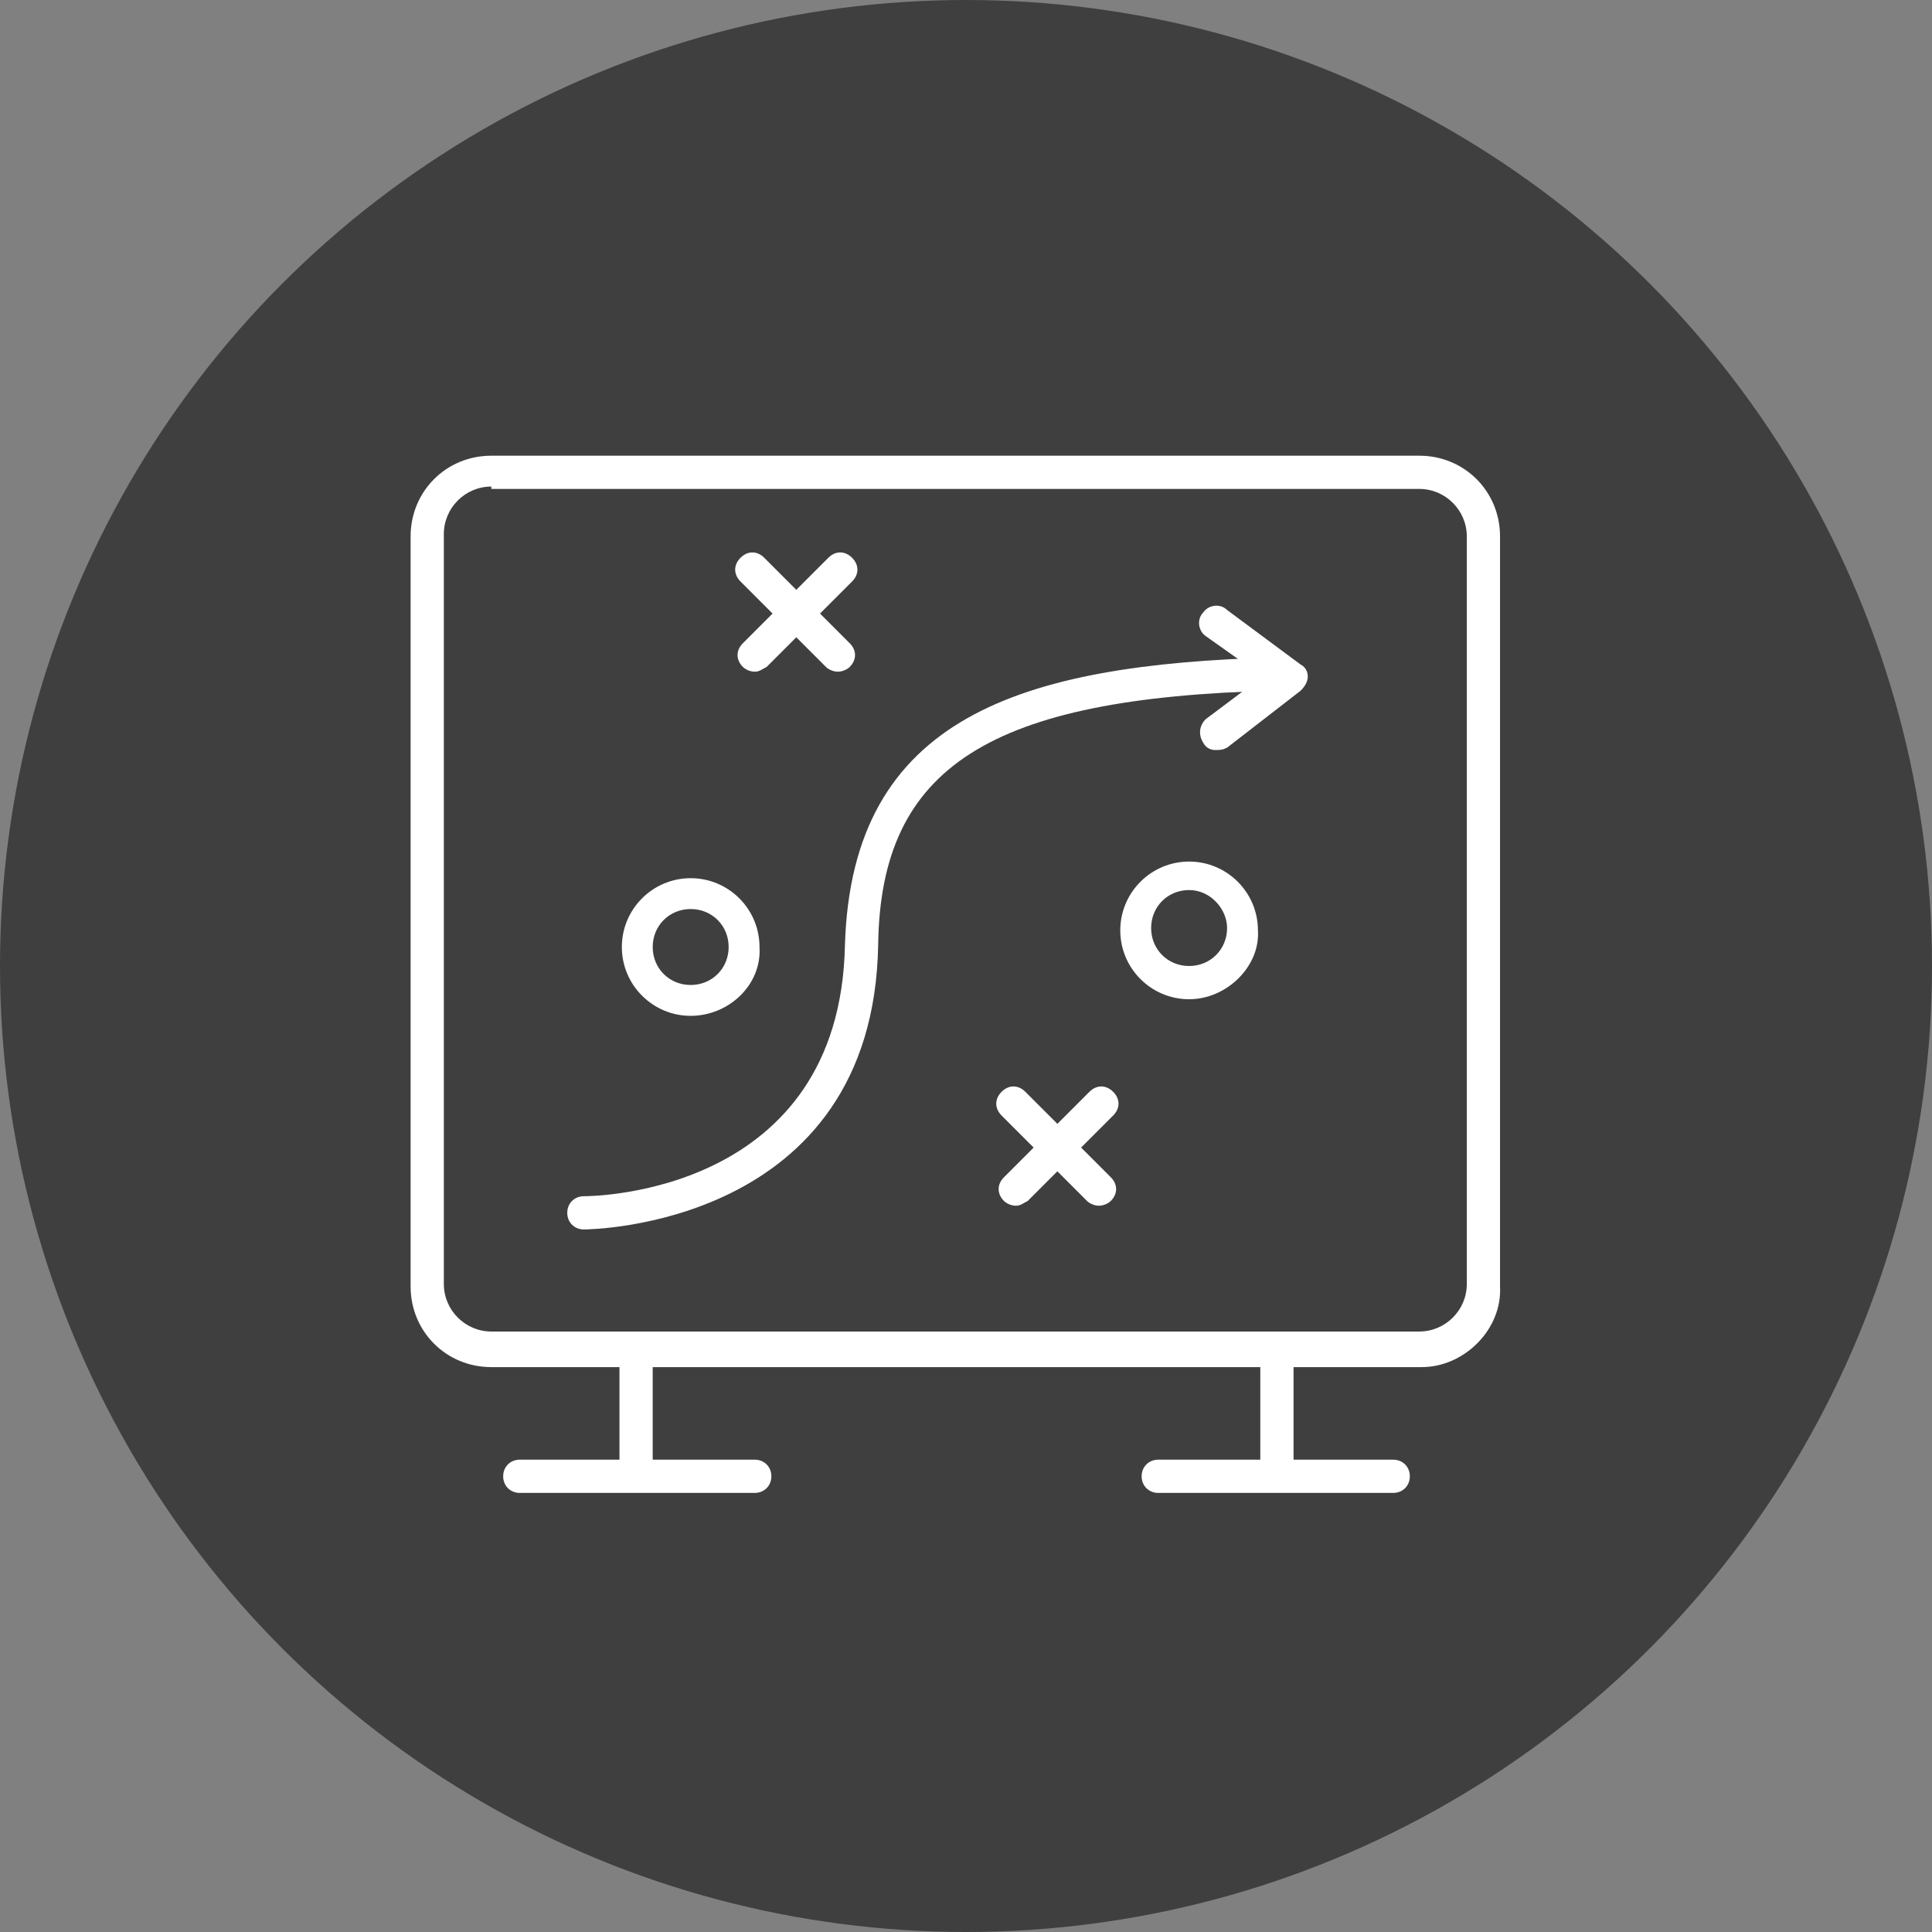
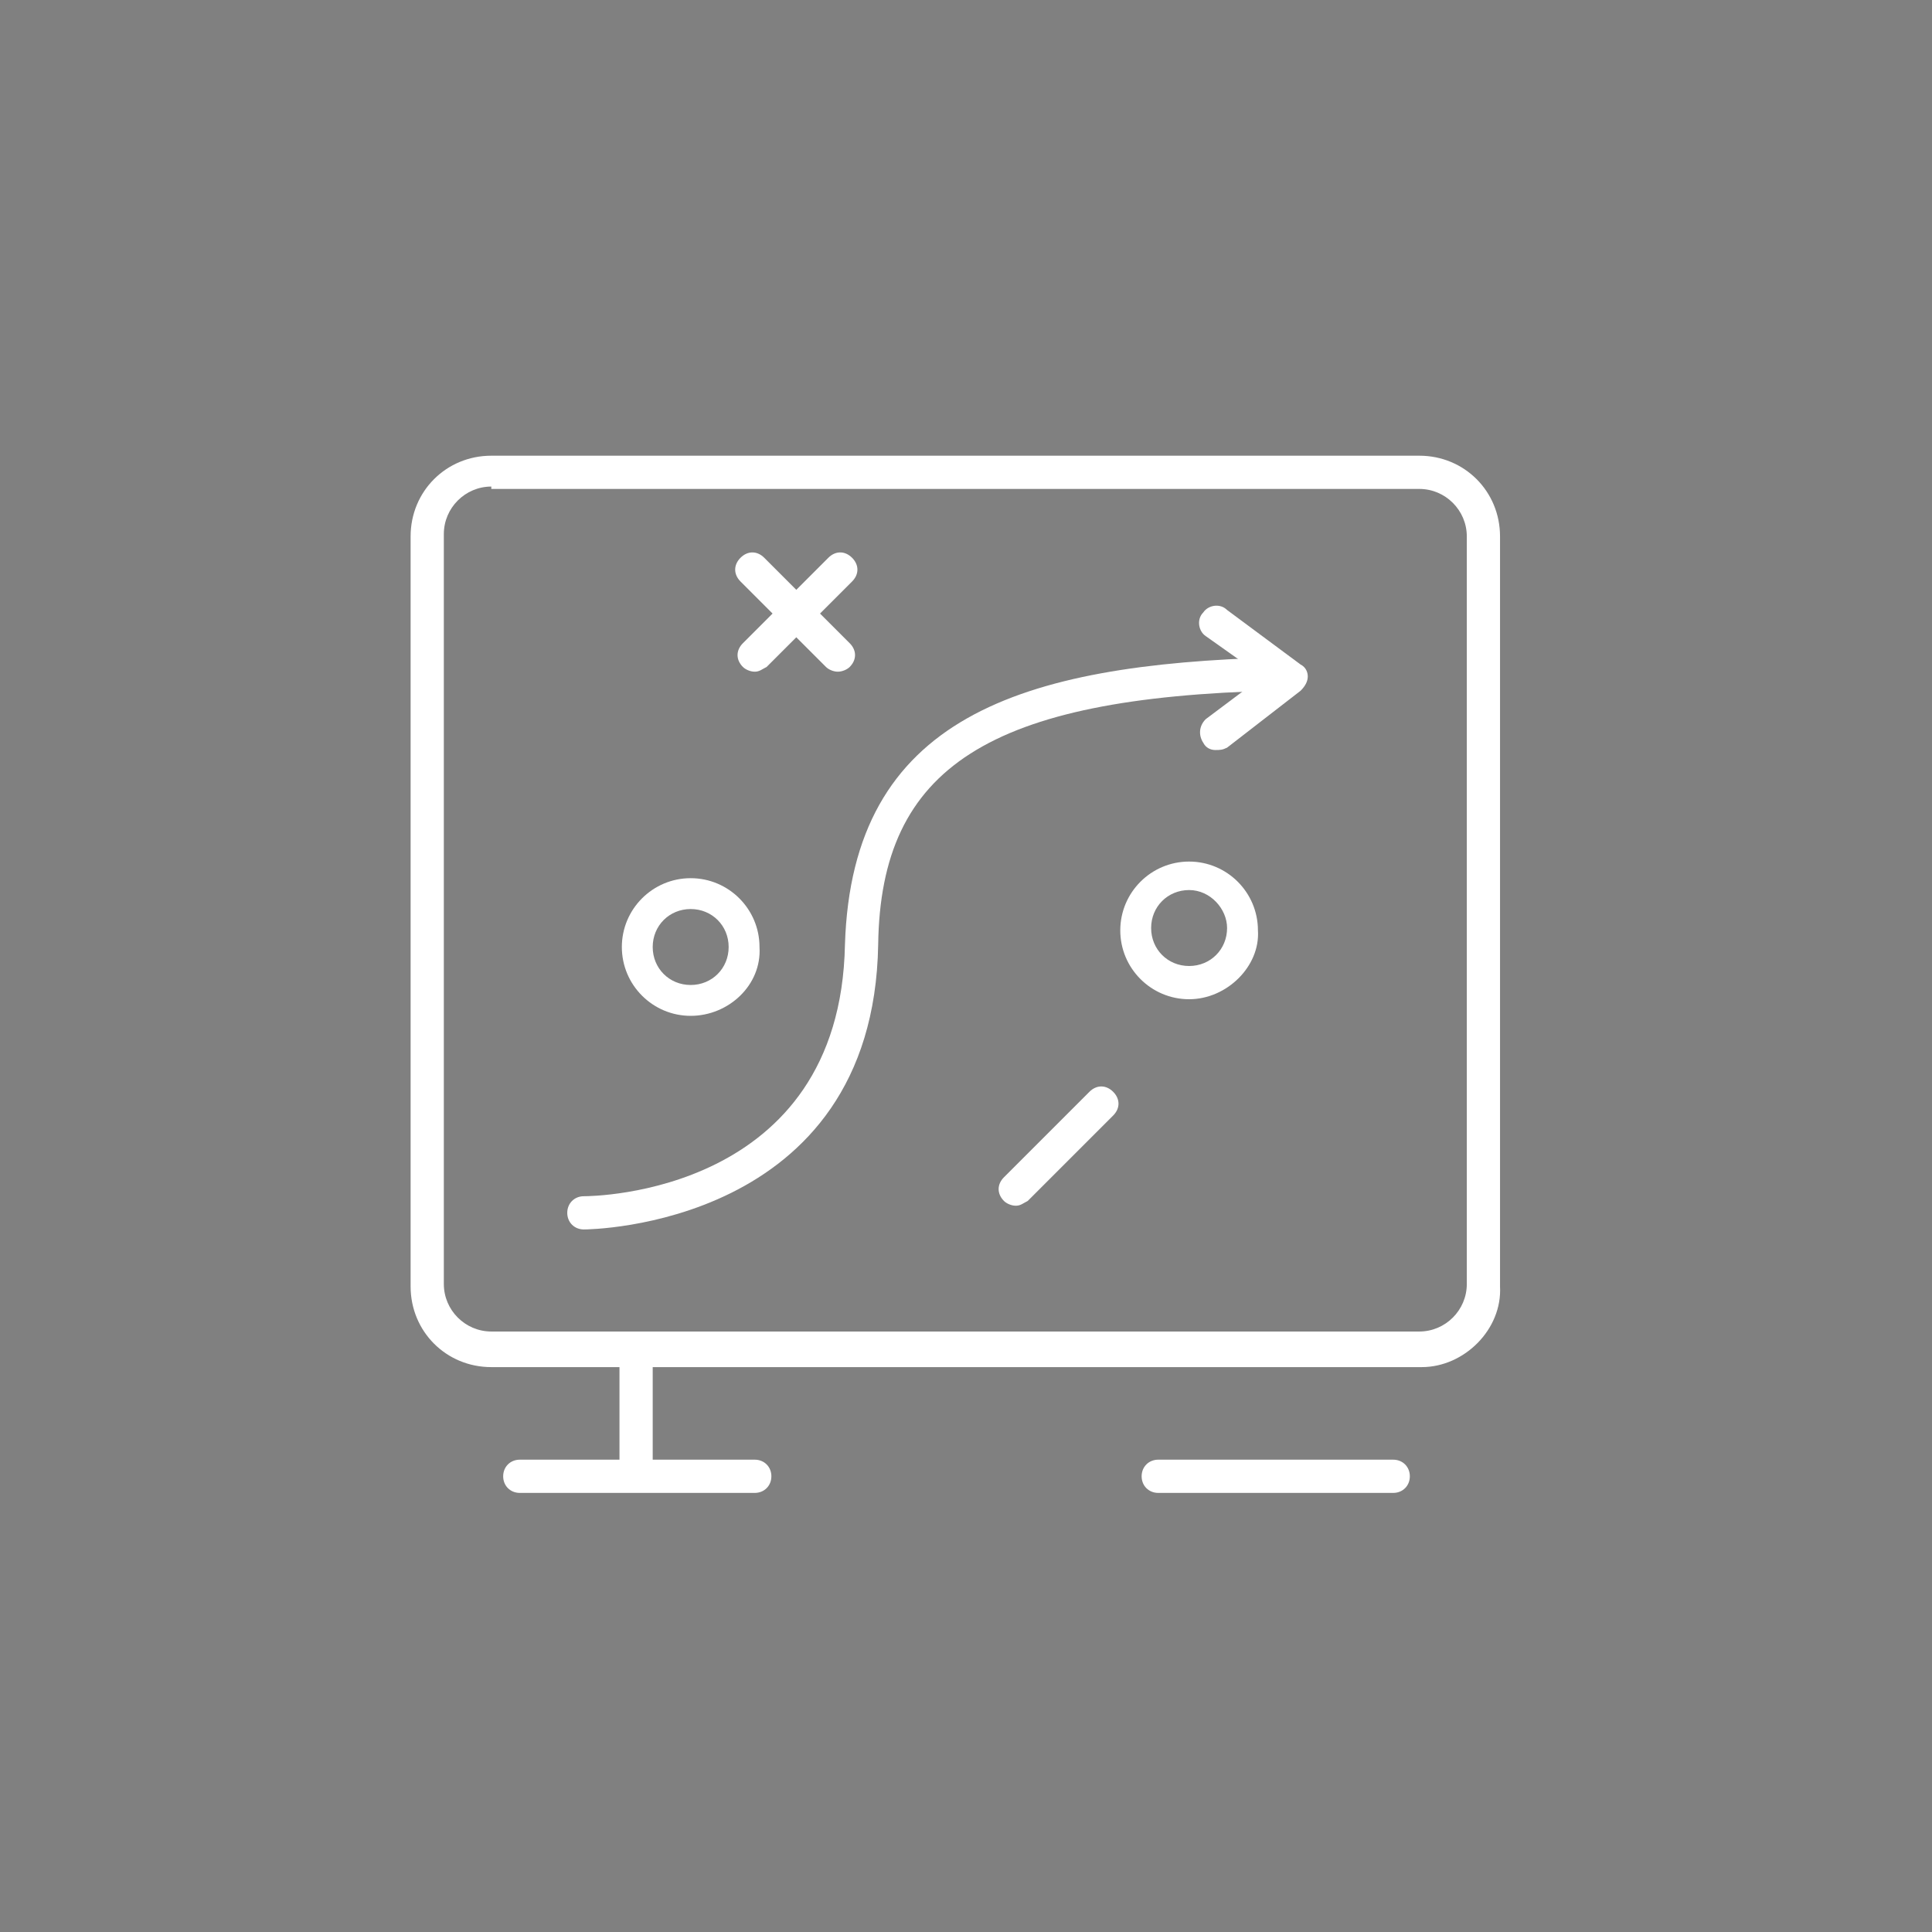
<svg xmlns="http://www.w3.org/2000/svg" version="1.1" id="Layer_1" x="0px" y="0px" viewBox="0 0 81.4 81.4" style="enable-background:new 0 0 81.4 81.4;" xml:space="preserve">
  <rect x="0" y="0" width="81.4" height="81.4" fill="#808080" stroke="none" />
  <style type="text/css">
	.st0{fill:#3F3F3F;}
	.st1{fill:#FFFFFF;}
</style>
-   <circle class="st0" cx="40.7" cy="40.7" r="40.7" />
  <g>
    <g>
      <g>
        <path class="st1" d="M59.9,57.6H20.7c-1.9,0-3.4-1.5-3.4-3.4V22.6c0-1.9,1.5-3.4,3.4-3.4h39.1c1.9,0,3.4,1.5,3.4,3.4v31.6     C63.3,56,61.7,57.6,59.9,57.6z M20.7,20.5c-1.1,0-2,0.9-2,2v31.6c0,1.1,0.9,2,2,2h39.1c1.1,0,2-0.9,2-2V22.6c0-1.1-0.9-2-2-2     H20.7z" />
      </g>
      <g>
        <path class="st1" d="M26.8,62.8c-0.4,0-0.7-0.3-0.7-0.7v-5.3c0-0.4,0.3-0.7,0.7-0.7c0.4,0,0.7,0.3,0.7,0.7v5.3     C27.5,62.5,27.2,62.8,26.8,62.8z" />
      </g>
      <g>
-         <path class="st1" d="M53.8,62.8c-0.4,0-0.7-0.3-0.7-0.7v-5.3c0-0.4,0.3-0.7,0.7-0.7c0.4,0,0.7,0.3,0.7,0.7v5.3     C54.4,62.5,54.1,62.8,53.8,62.8z" />
-       </g>
+         </g>
      <g>
        <path class="st1" d="M58.7,62.9h-9.9c-0.4,0-0.7-0.3-0.7-0.7c0-0.4,0.3-0.7,0.7-0.7h9.9c0.4,0,0.7,0.3,0.7,0.7     C59.4,62.6,59.1,62.9,58.7,62.9z" />
      </g>
      <g>
        <path class="st1" d="M31.8,62.9h-9.9c-0.4,0-0.7-0.3-0.7-0.7c0-0.4,0.3-0.7,0.7-0.7h9.9c0.4,0,0.7,0.3,0.7,0.7     C32.5,62.6,32.2,62.9,31.8,62.9z" />
      </g>
    </g>
    <g>
      <g>
        <path class="st1" d="M35.3,28.3c-0.2,0-0.4-0.1-0.5-0.2l-3.6-3.6c-0.3-0.3-0.3-0.7,0-1c0.3-0.3,0.7-0.3,1,0l3.6,3.6     c0.3,0.3,0.3,0.7,0,1C35.7,28.2,35.5,28.3,35.3,28.3z" />
      </g>
      <g>
        <path class="st1" d="M31.8,28.3c-0.2,0-0.4-0.1-0.5-0.2c-0.3-0.3-0.3-0.7,0-1l3.6-3.6c0.3-0.3,0.7-0.3,1,0c0.3,0.3,0.3,0.7,0,1     l-3.6,3.6C32.1,28.2,32,28.3,31.8,28.3z" />
      </g>
    </g>
    <g>
      <g>
-         <path class="st1" d="M46.3,50.8c-0.2,0-0.4-0.1-0.5-0.2l-3.6-3.6c-0.3-0.3-0.3-0.7,0-1c0.3-0.3,0.7-0.3,1,0l3.6,3.6     c0.3,0.3,0.3,0.7,0,1C46.7,50.7,46.5,50.8,46.3,50.8z" />
-       </g>
+         </g>
      <g>
        <path class="st1" d="M42.8,50.8c-0.2,0-0.4-0.1-0.5-0.2c-0.3-0.3-0.3-0.7,0-1l3.6-3.6c0.3-0.3,0.7-0.3,1,0c0.3,0.3,0.3,0.7,0,1     l-3.6,3.6C43.1,50.7,43,50.8,42.8,50.8z" />
      </g>
    </g>
    <g>
      <path class="st1" d="M50.1,42.1c-1.6,0-2.9-1.3-2.9-2.9c0-1.6,1.3-2.9,2.9-2.9c1.6,0,2.9,1.3,2.9,2.9    C53.1,40.7,51.7,42.1,50.1,42.1z M50.1,37.5c-0.9,0-1.6,0.7-1.6,1.6c0,0.9,0.7,1.6,1.6,1.6c0.9,0,1.6-0.7,1.6-1.6    C51.7,38.3,51,37.5,50.1,37.5z" />
    </g>
    <g>
      <path class="st1" d="M29.1,42.8c-1.6,0-2.9-1.3-2.9-2.9c0-1.6,1.3-2.9,2.9-2.9c1.6,0,2.9,1.3,2.9,2.9    C32.1,41.5,30.7,42.8,29.1,42.8z M29.1,38.3c-0.9,0-1.6,0.7-1.6,1.6c0,0.9,0.7,1.6,1.6,1.6c0.9,0,1.6-0.7,1.6-1.6    C30.7,39,30,38.3,29.1,38.3z" />
    </g>
    <g>
      <path class="st1" d="M24.6,51.8c-0.4,0-0.7-0.3-0.7-0.7c0-0.4,0.3-0.7,0.7-0.7c0.4,0,10.8-0.1,11-10.6C35.9,30.2,43,28,53.7,27.7    c0.4,0,0.7,0.3,0.7,0.7c0,0.4-0.3,0.7-0.7,0.7c-12,0.3-16.6,3.2-16.7,10.7C36.8,51.7,24.8,51.8,24.6,51.8z" />
    </g>
    <g>
      <path class="st1" d="M51.2,31.6c-0.2,0-0.4-0.1-0.5-0.3c-0.2-0.3-0.2-0.7,0.1-1l2.4-1.8l-2.4-1.7c-0.3-0.2-0.4-0.7-0.1-1    c0.2-0.3,0.7-0.4,1-0.1l3.1,2.3c0.2,0.1,0.3,0.3,0.3,0.5c0,0.2-0.1,0.4-0.3,0.6l-3.1,2.4C51.5,31.6,51.4,31.6,51.2,31.6z" />
    </g>
  </g>
</svg>